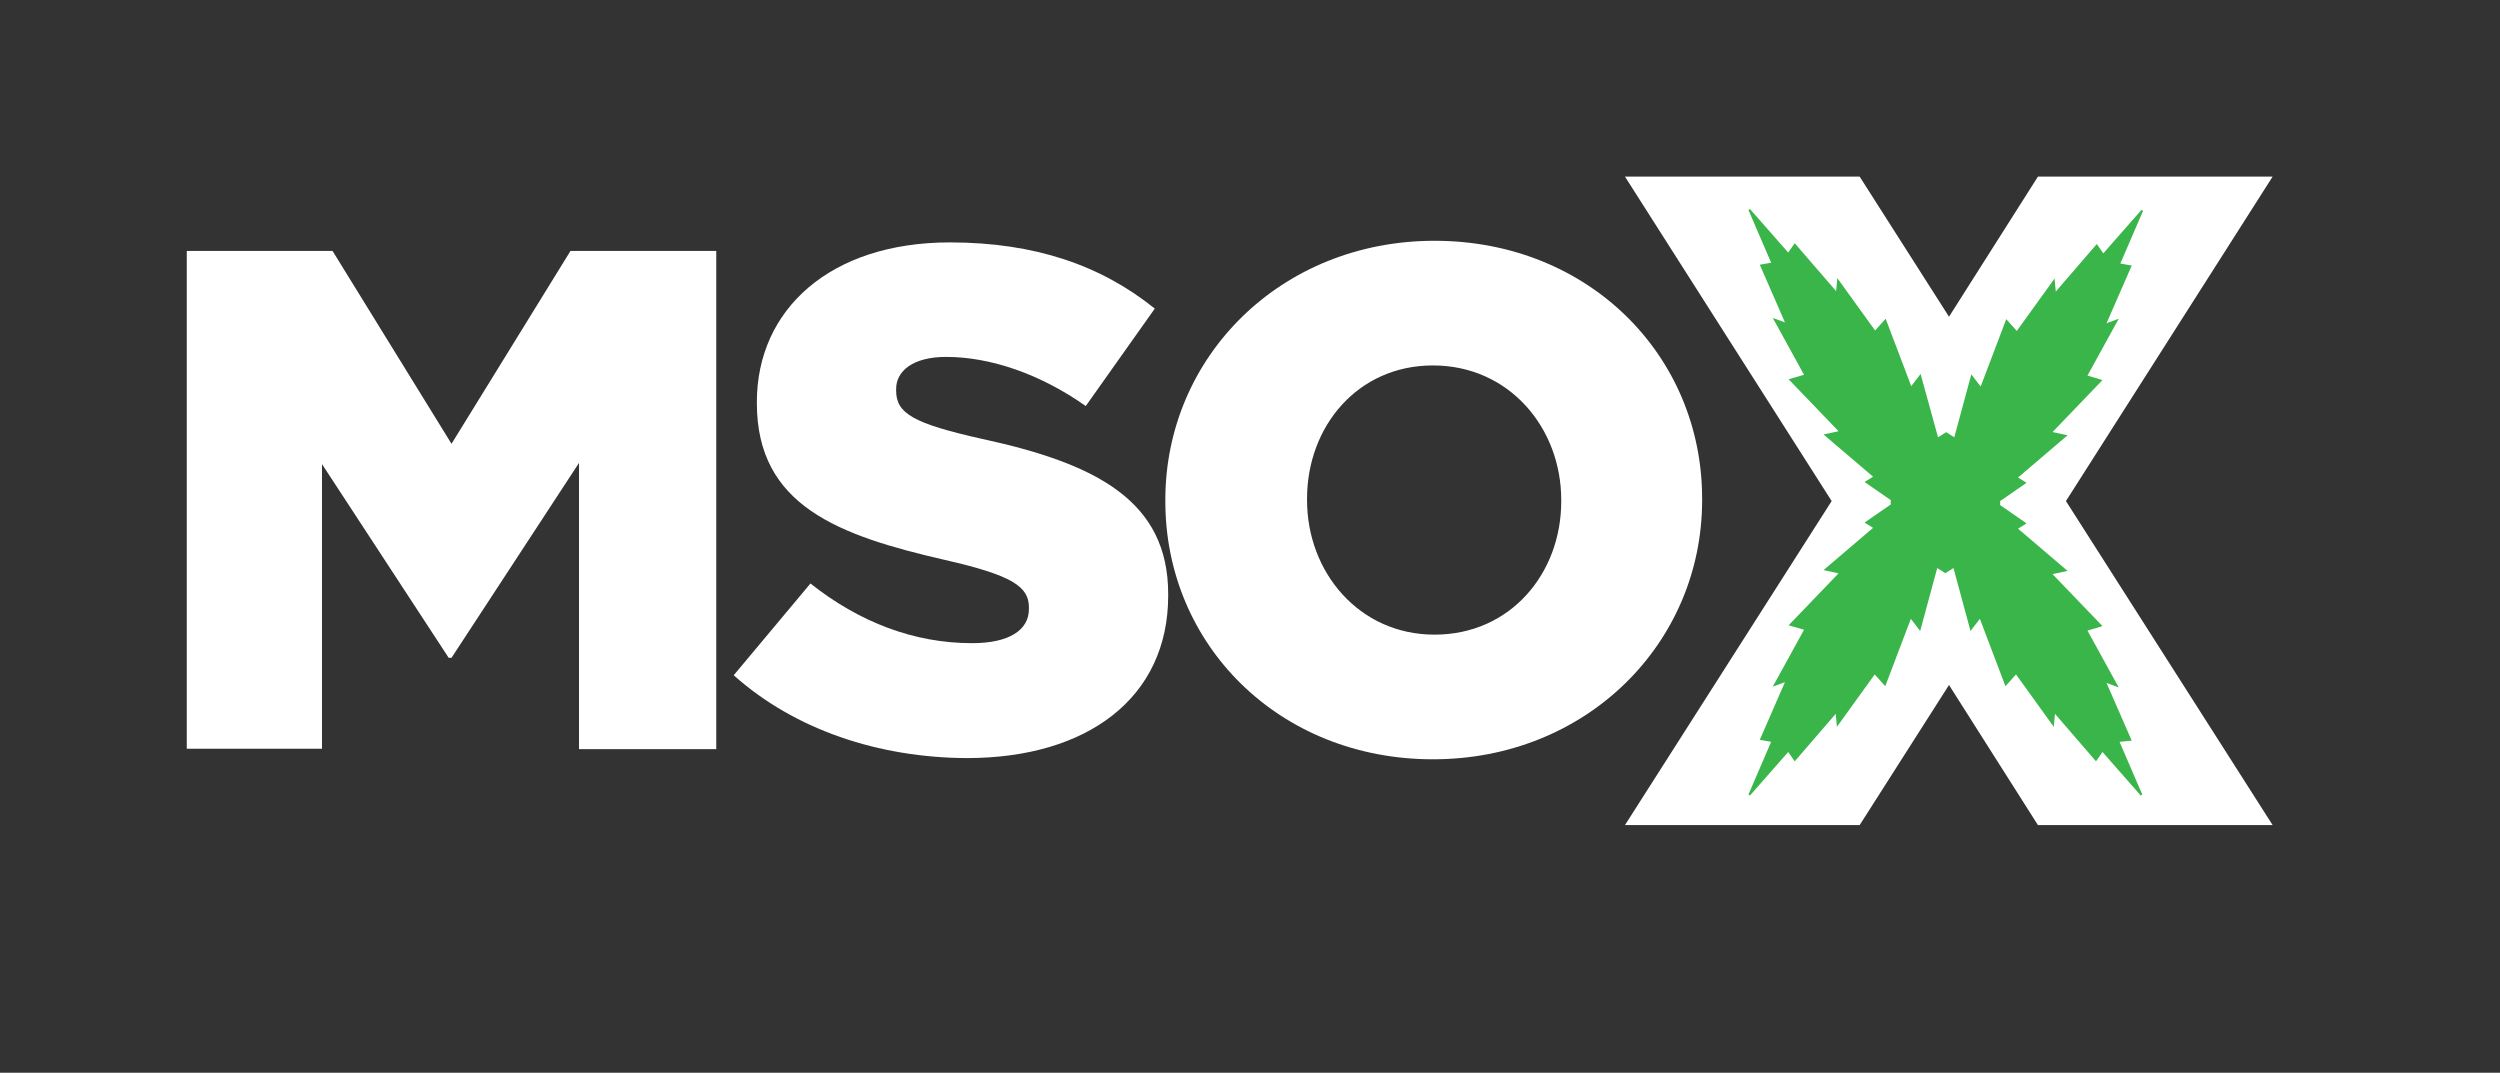
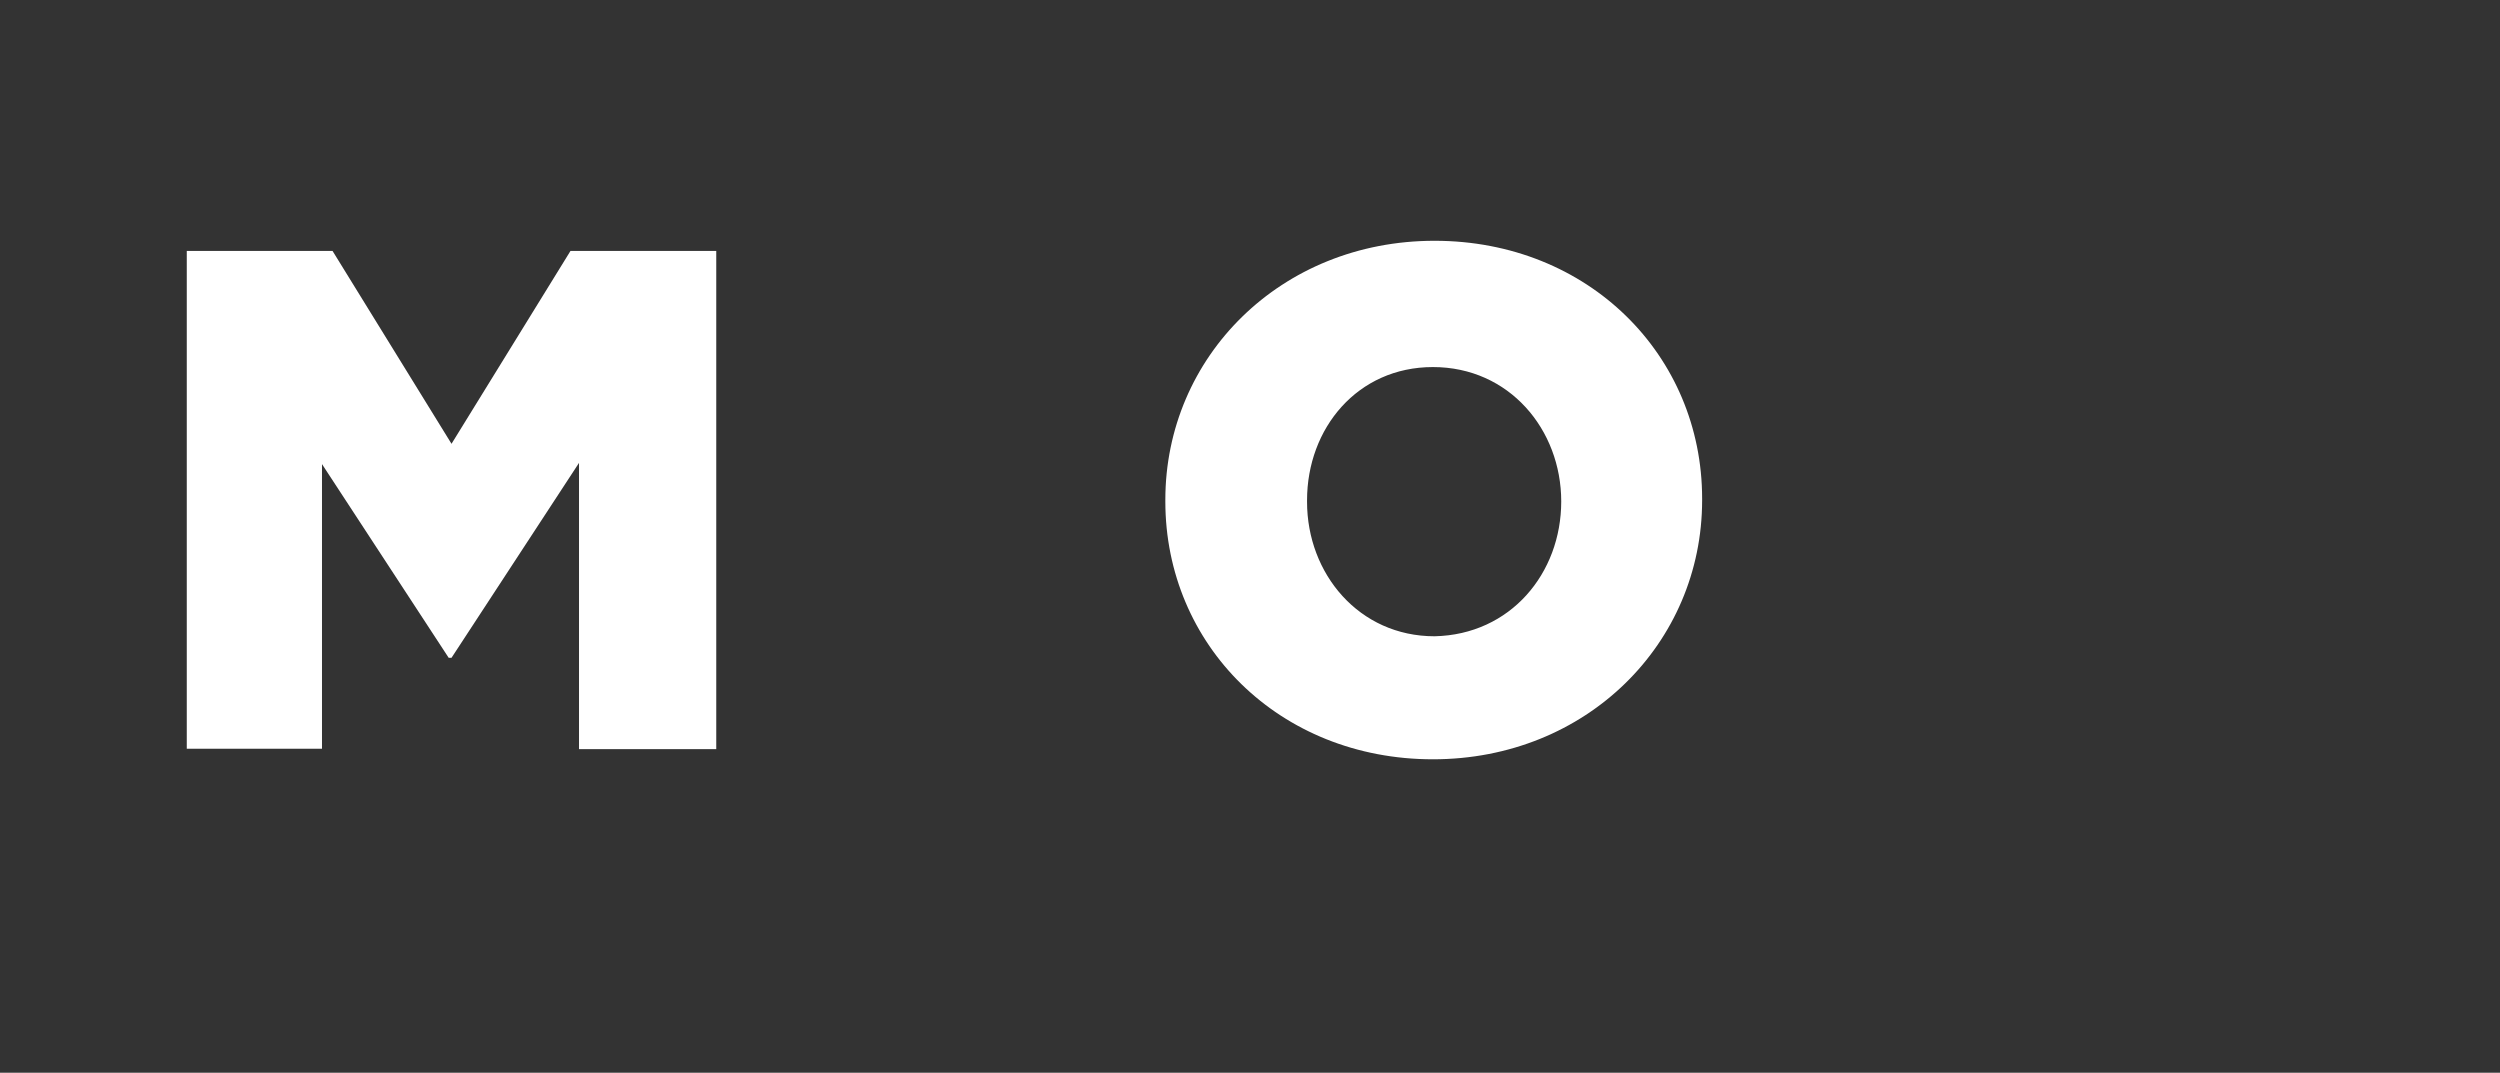
<svg xmlns="http://www.w3.org/2000/svg" version="1.1" id="Layer_1" x="0px" y="0px" viewBox="0 0 615.7 264.2" style="enable-background:new 0 0 615.7 264.2;" xml:space="preserve">
  <rect x="0" y="0" width="615.7" height="264.2" fill="#333333" stroke="none" />
  <style type="text/css">
	.st0{fill:#FFFFFF;}
	.st1{fill:#39B54A;}
</style>
-   <polygon class="st0" points="559.7,43.5 501.9,43.5 480,78 458,43.5 400.2,43.5 451.1,123.4 400.2,203.2 458,203.2 480,168.7   501.9,203.2 559.7,203.2 508.8,123.4 " />
  <path class="st0" d="M46,61.8h35.9l29.3,47.5l29.3-47.5h35.9v122.7h-33.8V114l-31.4,48h-0.7l-31.2-47.7v70.1H46V61.8z" />
-   <path class="st0" d="M180.7,166.3l18.9-22.6c12.1,9.6,25.6,14.7,39.8,14.7c9.1,0,14-3.2,14-8.4v-0.4c0-5.1-4-7.9-20.7-11.7  c-26.1-6-46.3-13.3-46.3-38.6V99c0-22.8,18.1-39.3,47.5-39.3c20.9,0,37.2,5.6,50.5,16.3l-17,24c-11.2-7.9-23.5-12.1-34.4-12.1  c-8.2,0-12.3,3.5-12.3,7.9v0.4c0,5.6,4.2,8.1,21.2,11.9c28.2,6.1,45.8,15.3,45.8,38.2v0.4c0,25.1-19.8,40-49.6,40  C216.5,186.6,195.8,179.8,180.7,166.3z" />
-   <path class="st0" d="M287,123.5v-0.4c0-35.2,28.4-63.8,66.3-63.8s65.9,28.2,65.9,63.5v0.4c0,35.2-28.4,63.8-66.3,63.8  S287,158.8,287,123.5z M384.5,123.5v-0.4c0-17.7-12.8-33.1-31.6-33.1c-18.6,0-31,15.1-31,32.8v0.4c0,17.7,12.8,33.1,31.4,33.1  C372,156.3,384.5,141.2,384.5,123.5z" />
-   <path class="st1" d="M525,182.4l-6.2-14.2l3,1.1l-7.7-14l3.7-1.1l-12.3-12.8l3.7-0.8L497,130.2l2.1-1.3l-6.5-4.5v-1l6.5-4.5  l-2.1-1.3l12.2-10.4l-3.7-0.8l12.3-12.8l-3.7-1.1l7.7-14l-3,1.1l6.2-14.2l-2.8-0.5l5.6-13l-0.4-0.2L518,62.4l-1.6-2.3l-10.1,11.7  l-0.3-3.2l-9.3,12.9l-2.6-2.9l-6.3,16.6l-2.3-3l-4.2,15.5l-1.9-1.2l-0.1-0.1l-0.1,0.1l-1.9,1.2L473,92.1l-2.3,3l-6.3-16.6l-2.6,2.9  l-9.3-12.9l-0.3,3.2L442,59.9l-1.6,2.3L431,51.5l-0.4,0.2l5.6,13l-2.8,0.5l6.2,14.2l-3-1.1l7.7,14l-3.8,1.1l12.3,12.8l-3.7,0.8  l12.2,10.4l-2.1,1.3l6.5,4.5l-0.1,0.5l0.1,0.5l-6.5,4.5l2.1,1.3l-12.2,10.4l3.7,0.8L440.5,154l3.8,1.1l-7.7,14l3-1.1l-6.2,14.2  l2.8,0.5l-5.6,13l0.4,0.2l9.4-10.7l1.6,2.3l10.1-11.7l0.3,3.2l9.3-12.9l2.6,2.9l6.3-16.6l2.3,3l4.2-15.5l1.9,1.2l0.1,0.1l0.1-0.1  l1.9-1.2l4.2,15.5l2.3-3l6.3,16.6l2.6-2.9l9.3,12.9l0.3-3.2l10.1,11.7l1.6-2.3l9.4,10.7l0.4-0.2l-5.6-13L525,182.4z M478,113.5  L478,113.5L478,113.5L478,113.5z" />
+   <path class="st0" d="M287,123.5v-0.4c0-35.2,28.4-63.8,66.3-63.8s65.9,28.2,65.9,63.5v0.4c0,35.2-28.4,63.8-66.3,63.8  S287,158.8,287,123.5z M384.5,123.5c0-17.7-12.8-33.1-31.6-33.1c-18.6,0-31,15.1-31,32.8v0.4c0,17.7,12.8,33.1,31.4,33.1  C372,156.3,384.5,141.2,384.5,123.5z" />
</svg>